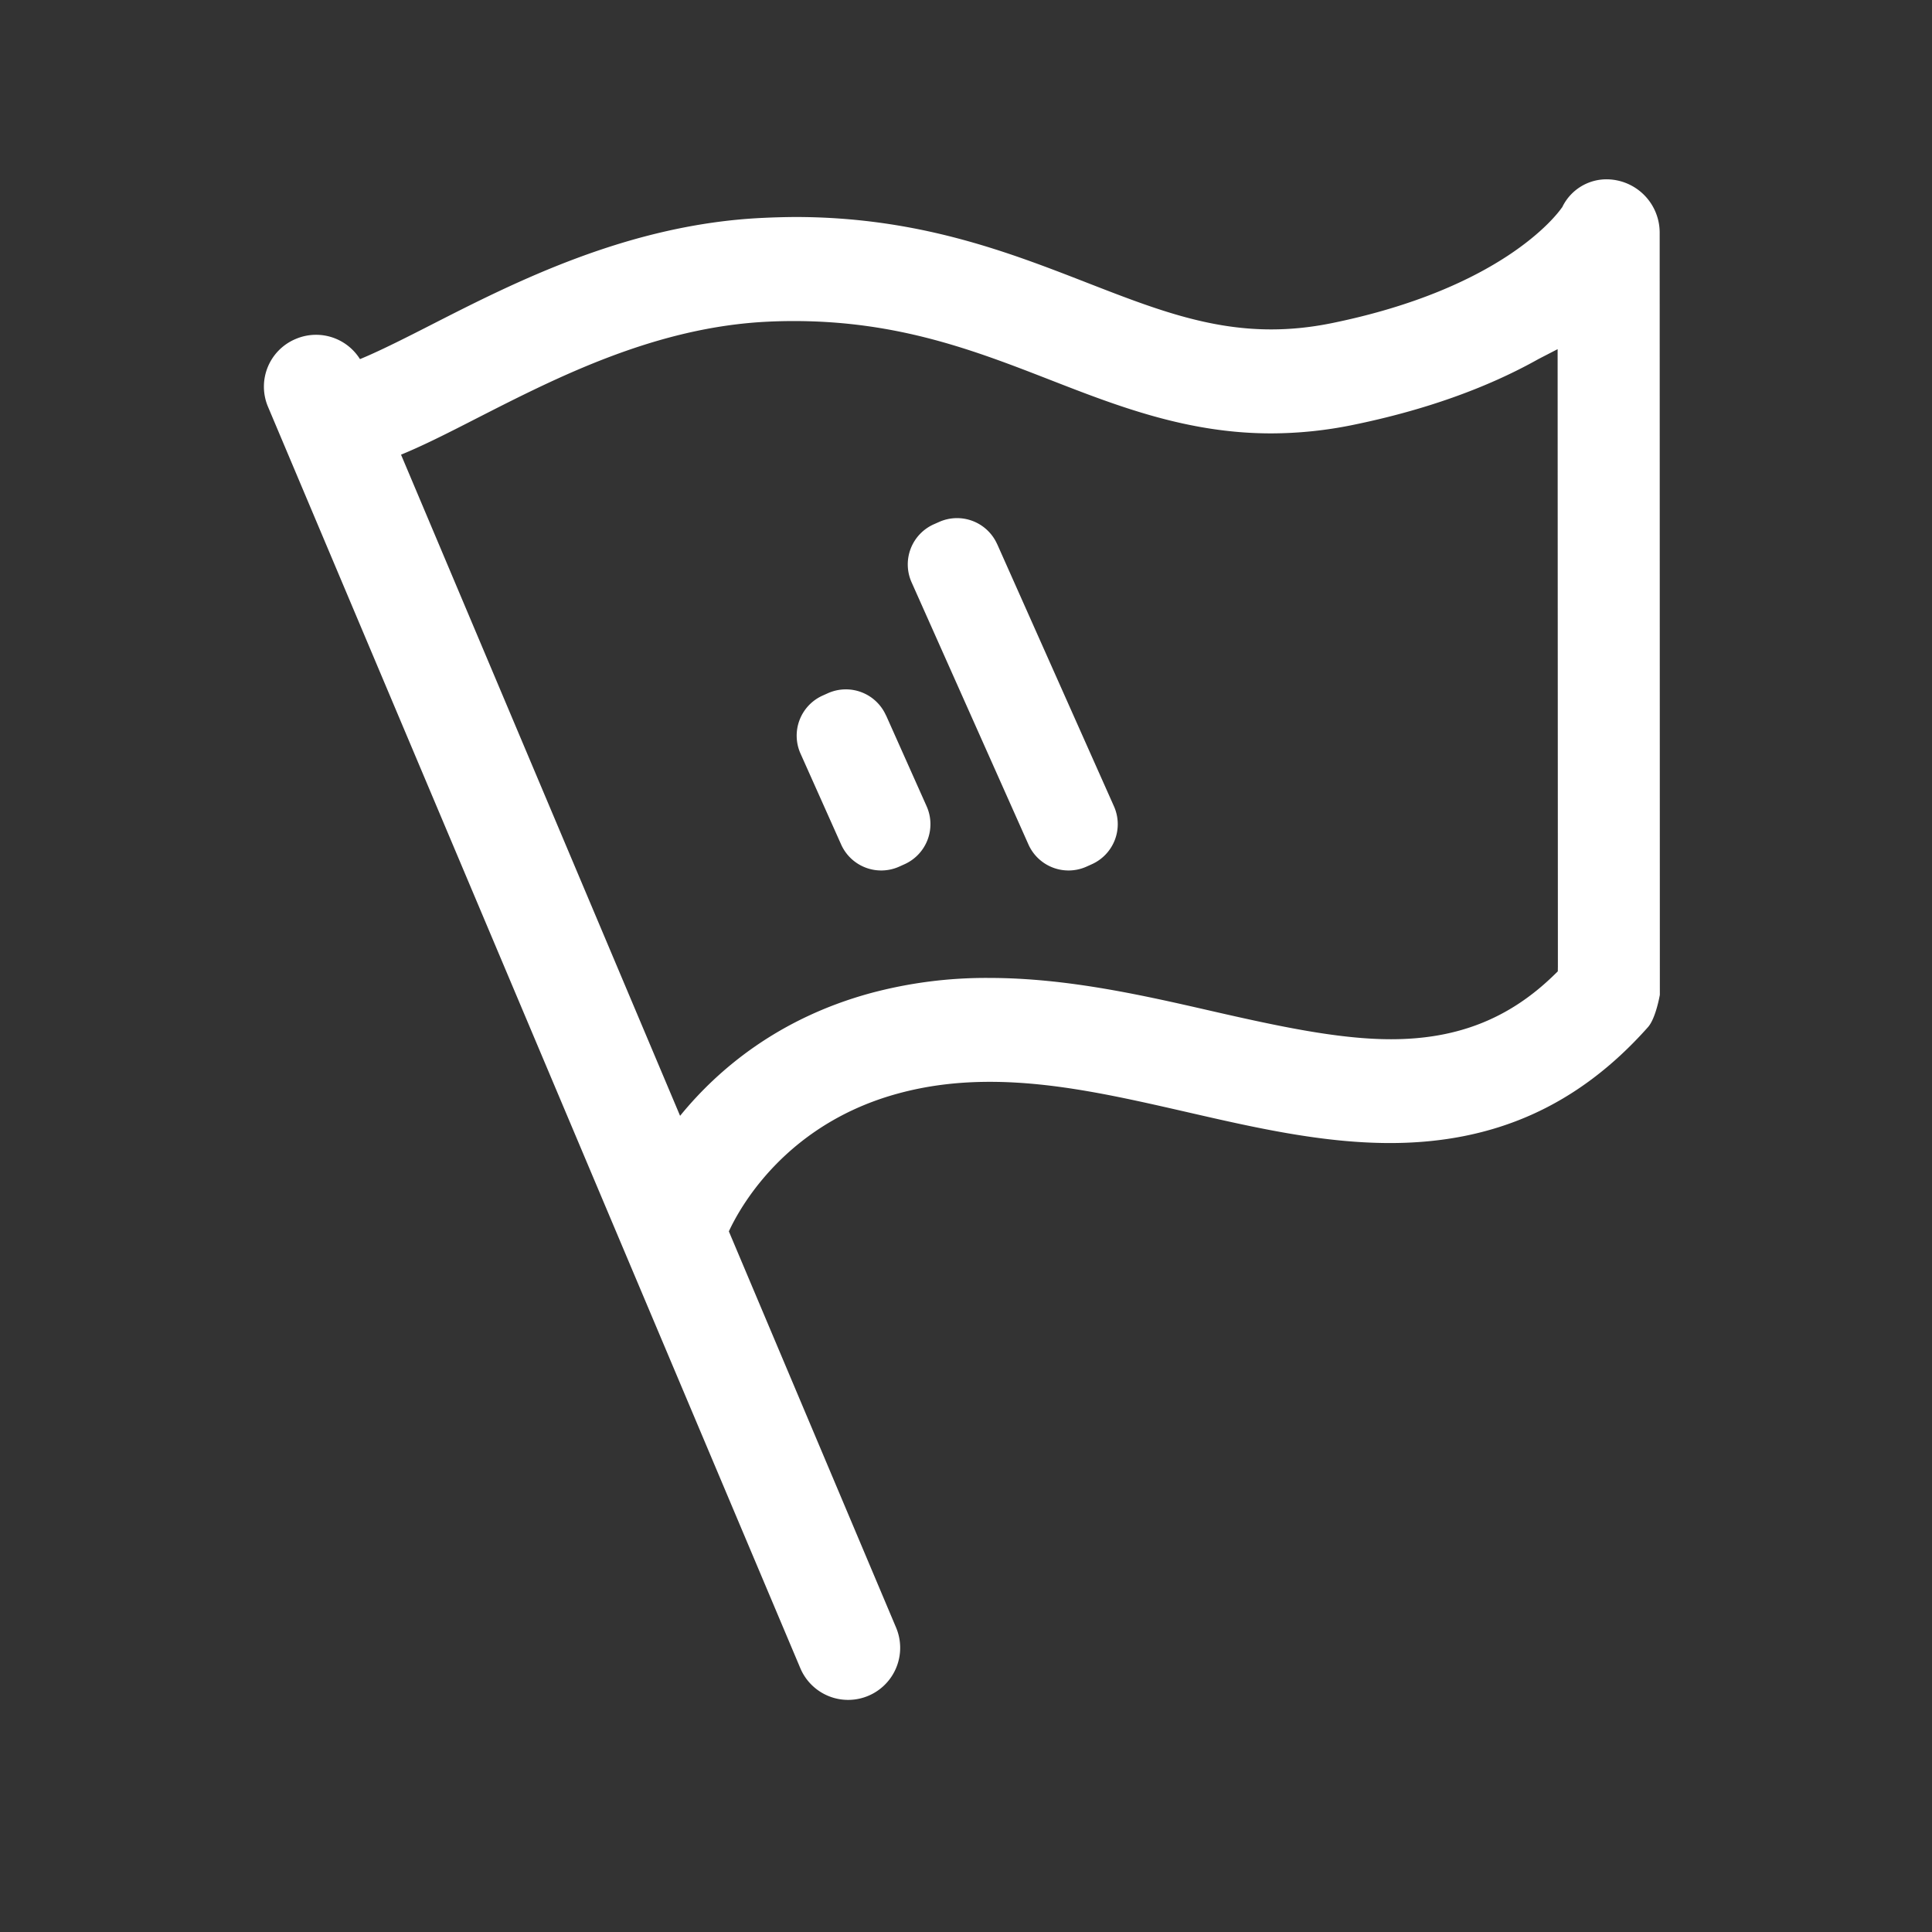
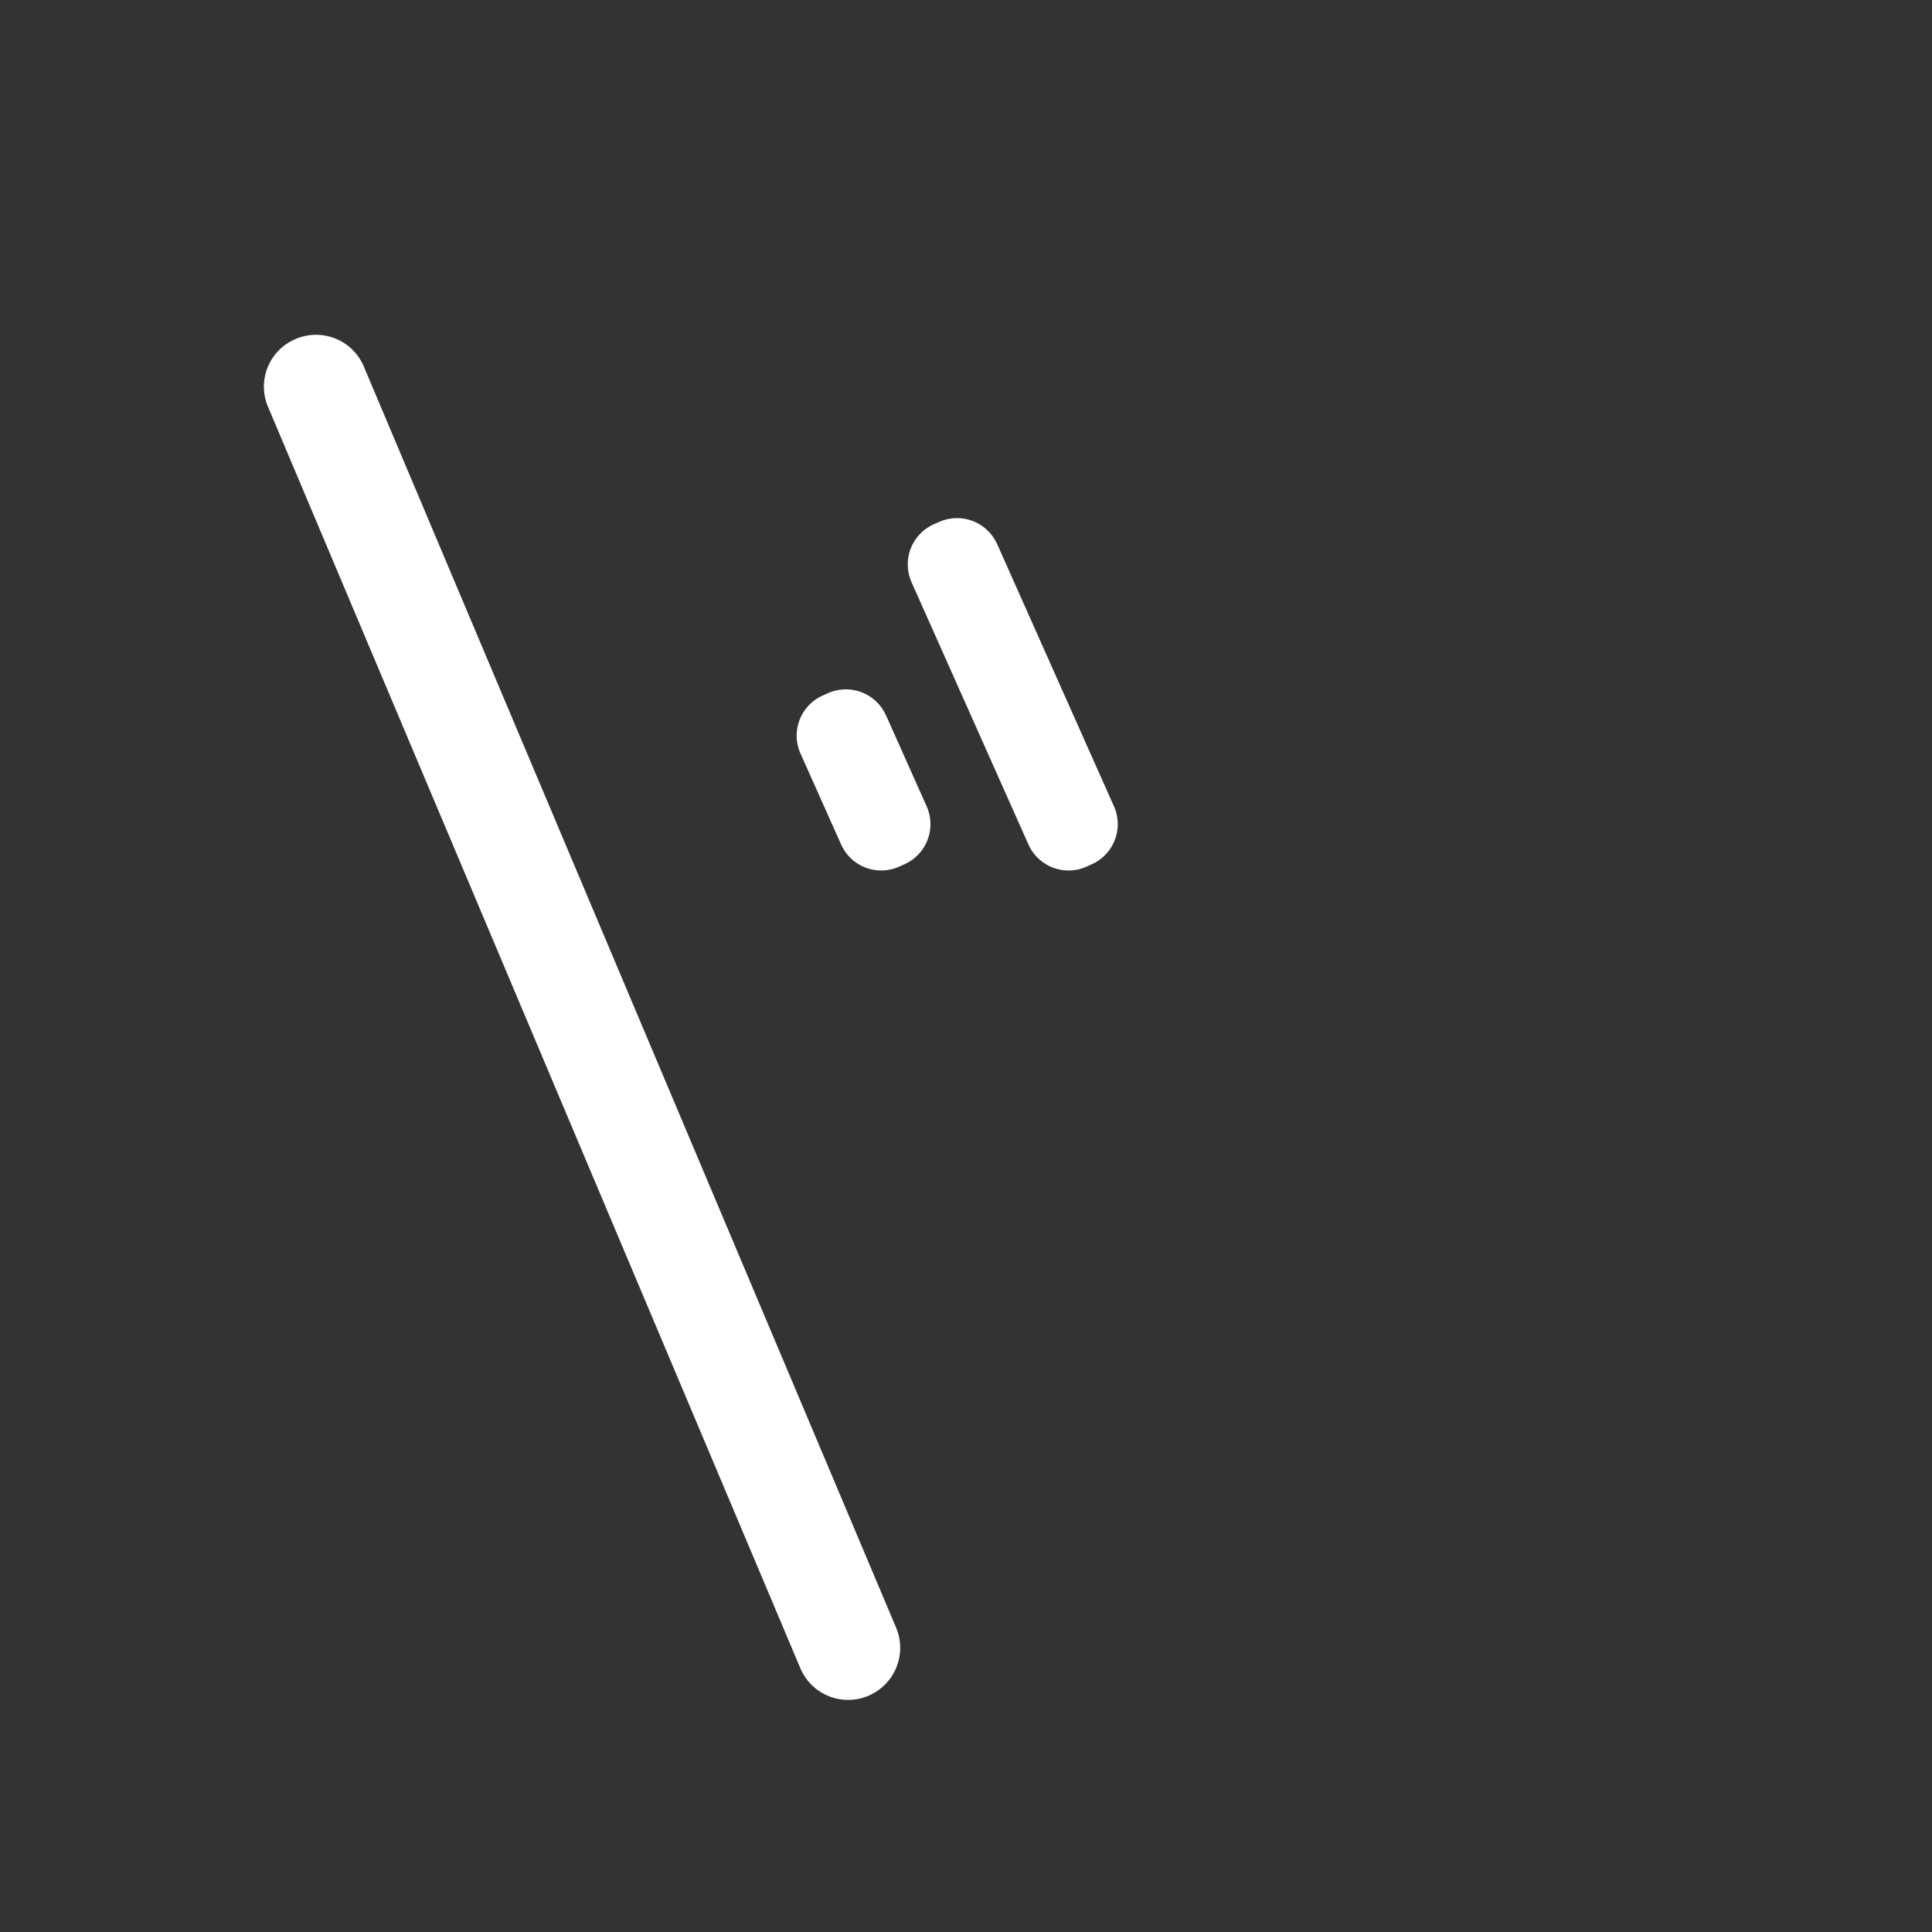
<svg xmlns="http://www.w3.org/2000/svg" t="1735630770962" class="icon" viewBox="0 0 1024 1024" version="1.1" p-id="92915" width="200" height="200">
  <rect x="0" y="0" width="1024" height="1024" fill="#333333" stroke="none" />
  <path d="M0 0h1024v1024H0z" fill="#ffffff" fill-opacity="0" p-id="92916" />
  <path d="M449.583 900.98a27.508 27.508 0 0 1-25.414-16.849l-282.065-668.393a27.369 27.369 0 0 1 14.615-36.073 27.462 27.462 0 0 1 36.119 14.615l0.279 0.652 281.833 667.741a27.601 27.601 0 0 1-25.367 38.307z" fill="#ffffff" p-id="92917" />
-   <path d="M358.819 674.583a27.415 27.415 0 0 1-27.555-27.555c0-3.165 0.512-6.237 1.536-9.169 1.257-3.491 30.906-84.713 128.465-111.43a235.846 235.846 0 0 1 63.069-8.099c41.425 0 82.153 9.356 118.132 17.594 35.607 8.145 67.305 14.895 94.813 14.895 34.537 0 62.324-10.519 86.575-34.211l1.815-1.769 0.047-2.56-0.14-327.215-10.1 5.213c-27.601 15.5-60.788 27.276-98.676 35.002a216.995 216.995 0 0 1-43.101 4.422c-44.265 0-81.361-14.429-117.201-28.393-39.377-15.313-80.058-31.139-135.68-31.139-4.515 0-9.123 0.093-13.777 0.326-59.485 2.793-111.709 29.463-153.786 50.921-31.279 16.012-55.994 28.625-78.429 28.625a27.601 27.601 0 0 1 0-55.11c8.704-0.14 28.393-9.821 53.248-22.528 44.404-22.668 105.053-53.667 176.407-56.925 5.585-0.279 11.217-0.419 16.849-0.465 65.396 0 113.012 18.572 154.996 34.909 34.118 13.265 63.395 24.669 97.373 24.669 10.612 0 21.085-1.071 32.116-3.305 89.507-18.246 118.924-56.785 121.949-61.161l0.279-0.326 0.186-0.419a26.019 26.019 0 0 1 23.645-14.336 28.253 28.253 0 0 1 27.788 28.207l0.093 404.015s-2.095 12.381-6.284 17.129c-37.236 41.891-81.734 61.44-136.751 61.44-35.887 0-71.773-8.192-106.496-16.151-36.585-8.378-71.075-16.291-105.565-16.291-17.501 0-33.513 2.048-48.826 6.237-69.492 18.991-90.81 75.962-91.043 76.567a27.648 27.648 0 0 1-25.972 18.385z" fill="#ffffff" p-id="92918" />
  <path d="M528.57 288.489l61.859 138.892a23.273 23.273 0 0 1-11.823 30.72l-2.793 1.257a23.273 23.273 0 0 1-30.72-11.776L483.142 308.596a23.273 23.273 0 0 1 11.823-30.72l2.839-1.257a23.273 23.273 0 0 1 30.72 11.823zM469.644 379.206l21.504 48.175a23.273 23.273 0 0 1-11.823 30.72l-2.793 1.257a23.273 23.273 0 0 1-30.72-11.776L424.262 399.36a23.273 23.273 0 0 1 11.823-30.72l2.793-1.257a23.273 23.273 0 0 1 30.72 11.823z" fill="#ffffff" p-id="92919" />
</svg>